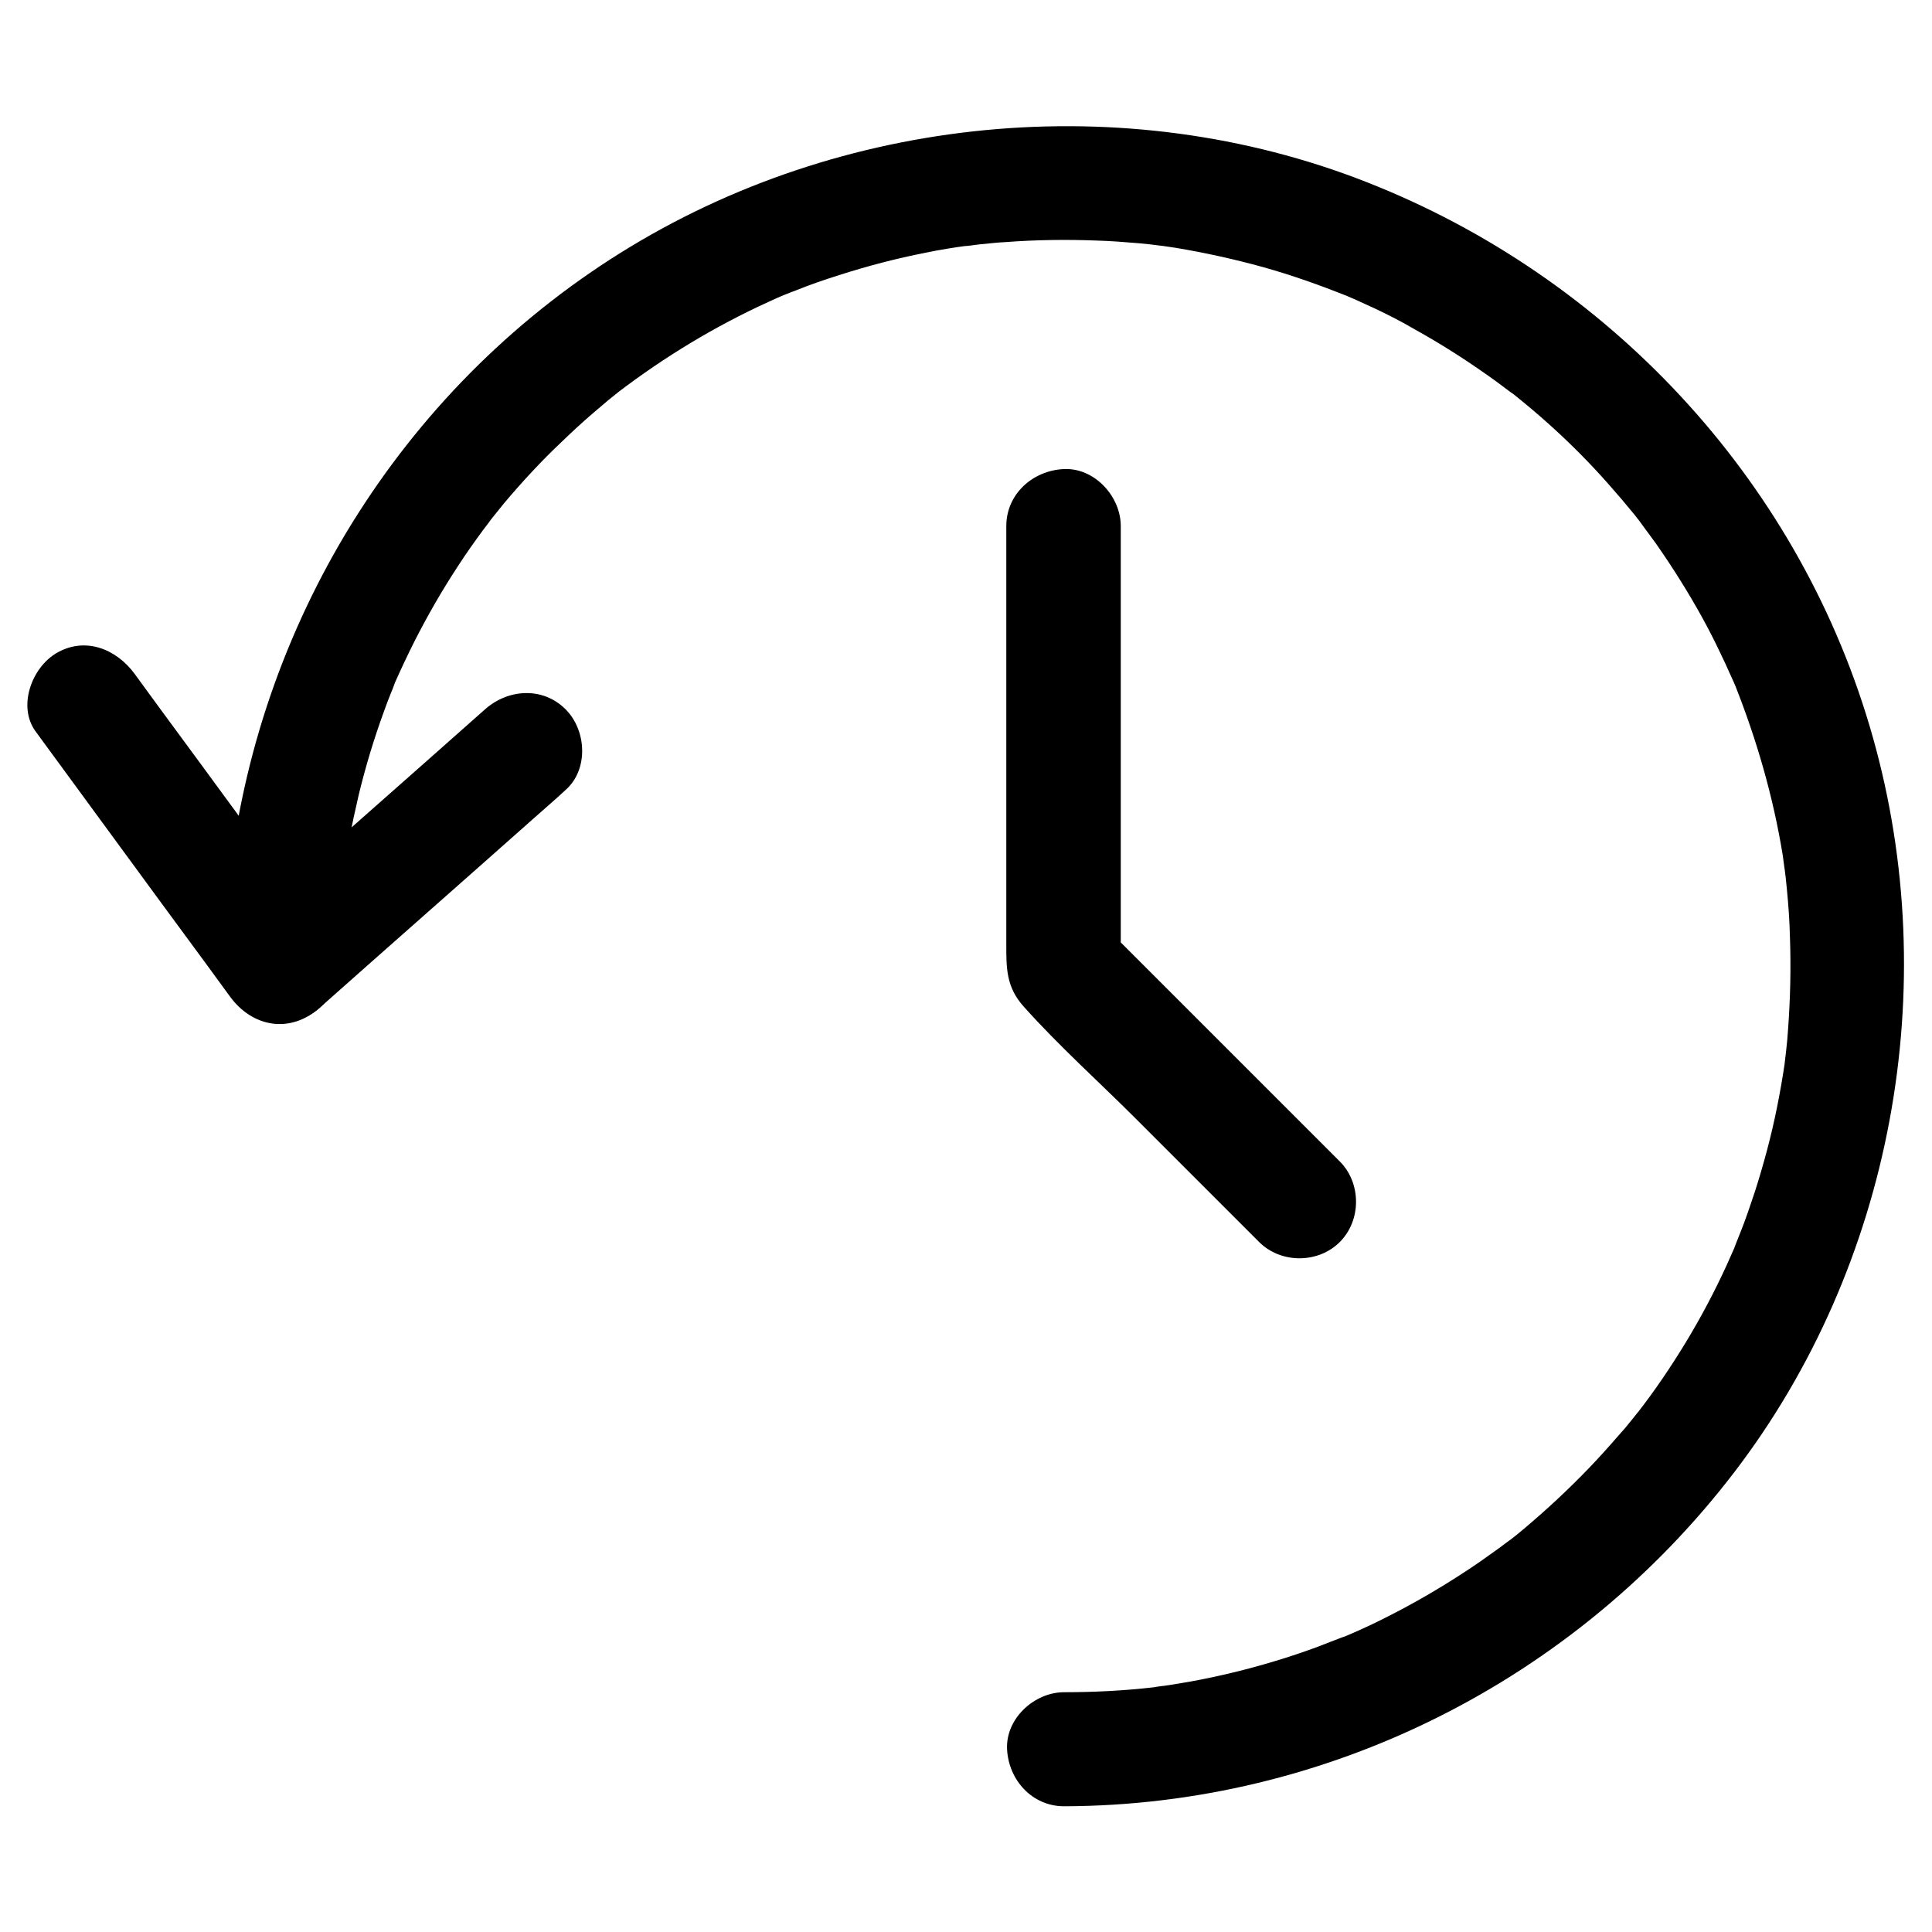
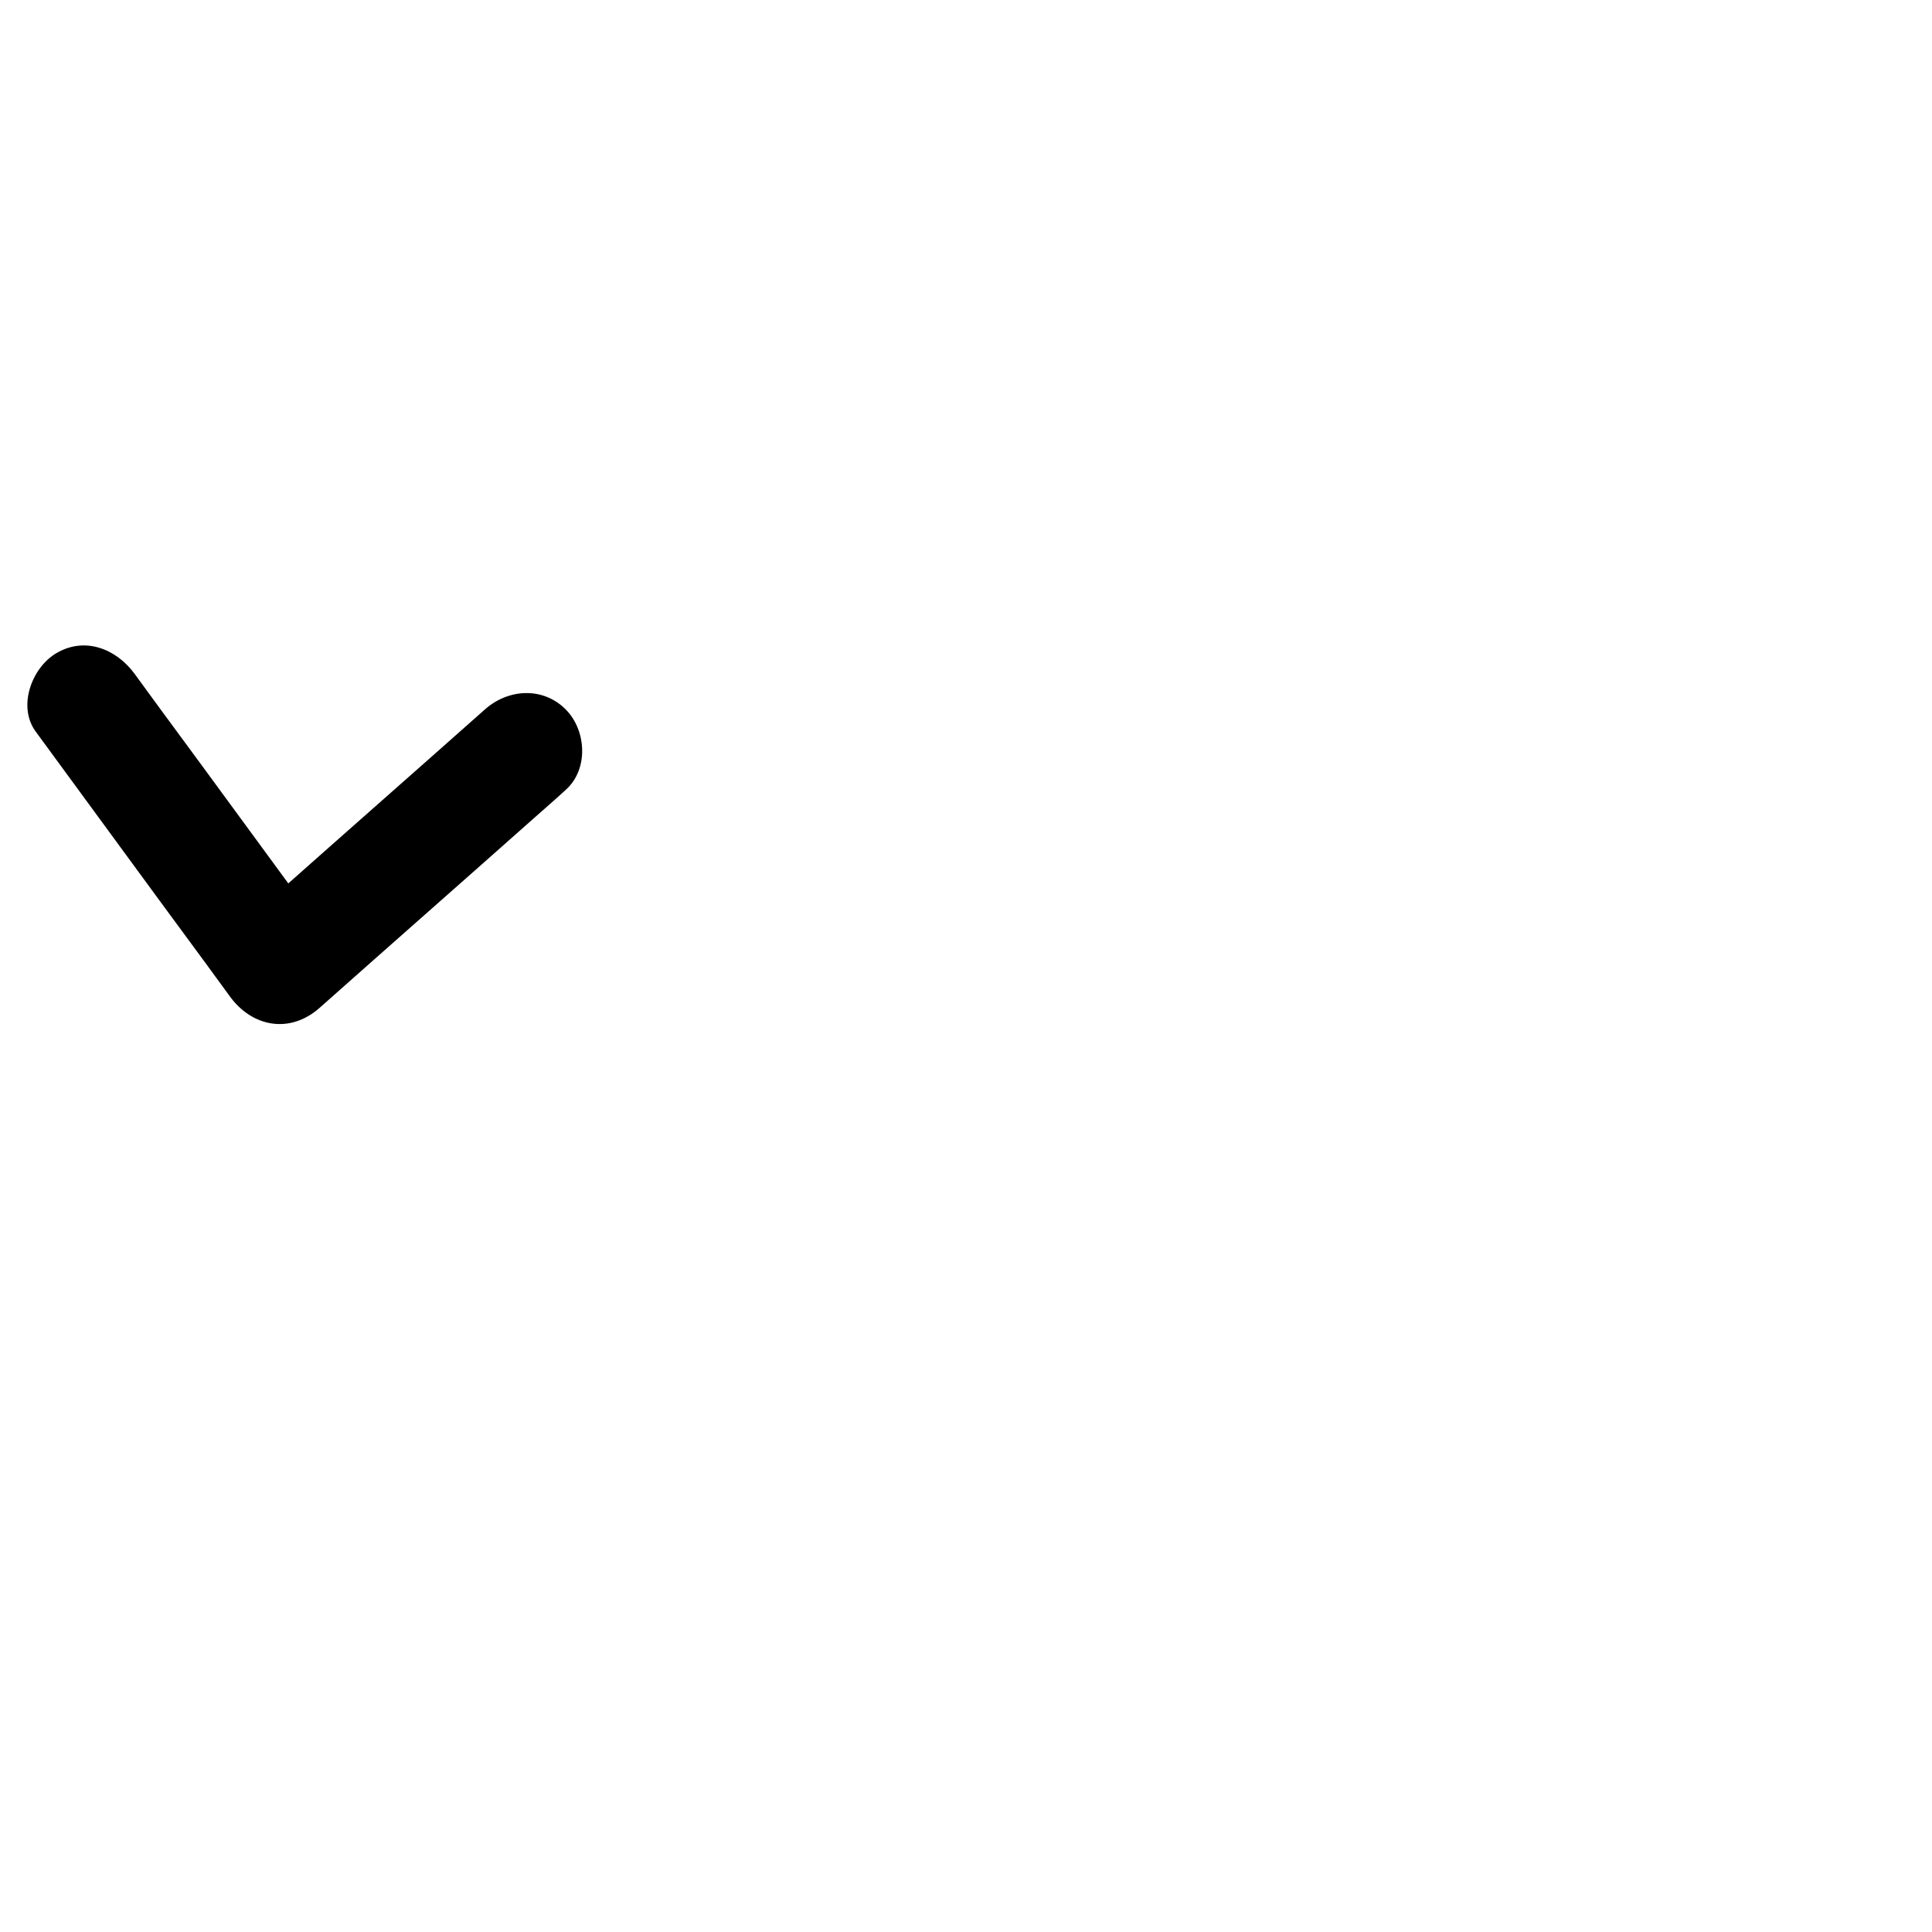
<svg xmlns="http://www.w3.org/2000/svg" fill="#000000" width="800px" height="800px" version="1.1" viewBox="144 144 512 512">
  <g>
-     <path d="m233.74 400c0-8.16 0.504-16.324 1.41-24.484 0.102-0.402 0.402-3.324 0.203-1.41-0.301 1.914 0.102-1.008 0.203-1.41 0.301-2.016 0.605-4.031 1.008-6.144 0.707-4.031 1.613-8.062 2.519-11.992 1.812-7.457 4.031-14.812 6.648-21.965 0.605-1.715 1.211-3.324 1.914-5.039 0.301-0.805 0.707-1.613 1.008-2.519-1.008 2.621-0.203 0.402 0-0.102 1.613-3.629 3.324-7.254 5.141-10.883 3.527-6.953 7.356-13.602 11.586-20.051 2.016-3.125 4.231-6.246 6.449-9.27 0.504-0.707 3.426-4.434 1.613-2.215 1.41-1.715 2.719-3.426 4.133-5.141 4.836-5.742 9.875-11.184 15.316-16.324 2.719-2.621 5.441-5.141 8.262-7.559 1.309-1.109 2.719-2.316 4.031-3.426 0.605-0.504 5.039-4.031 2.621-2.117 12.293-9.371 25.594-17.434 39.699-23.879 1.613-0.707 3.223-1.512 4.836-2.117-2.719 1.109 1.715-0.707 2.621-1.008 3.727-1.512 7.559-2.82 11.387-4.031 7.559-2.418 15.215-4.434 22.973-5.945 3.828-0.805 7.656-1.41 11.488-1.914-3.223 0.504 2.117-0.203 2.82-0.301 2.316-0.203 4.637-0.504 6.953-0.605 7.961-0.605 16.02-0.707 23.98-0.402 3.727 0.102 7.457 0.402 11.184 0.707 2.117 0.203 4.133 0.402 6.246 0.707 2.418 0.301-2.316-0.301 0.102 0 1.109 0.203 2.316 0.301 3.426 0.504 7.859 1.309 15.617 3.023 23.277 5.141 7.559 2.117 14.914 4.734 22.27 7.656-2.922-1.211 1.914 0.805 2.519 1.109 1.613 0.707 3.223 1.512 4.836 2.215 3.629 1.715 7.152 3.527 10.578 5.543 6.551 3.629 12.898 7.656 19.043 11.992 1.613 1.109 3.223 2.316 4.836 3.527 0.301 0.203 2.519 1.914 1.109 0.805-1.41-1.109 0.707 0.605 1.109 0.805 3.125 2.519 6.144 5.039 9.07 7.656 5.742 5.141 11.184 10.578 16.223 16.324 2.316 2.621 4.637 5.34 6.852 8.062 0.504 0.707 1.109 1.41 1.613 2.016-1.715-2.215-0.301-0.402 0 0.102 1.309 1.812 2.621 3.527 3.93 5.34 4.434 6.348 8.566 12.898 12.293 19.648 1.715 3.125 3.324 6.246 4.836 9.473 0.906 1.812 1.715 3.629 2.519 5.441 0.402 0.805 0.707 1.613 1.109 2.418 1.109 2.621-0.402-0.906 0.301 0.707 5.742 14.508 10.078 29.523 12.594 44.941 0.102 0.707 0.805 6.047 0.402 2.82 0.301 2.117 0.504 4.133 0.707 6.246 0.402 4.133 0.707 8.363 0.805 12.594 0.301 8.262 0.102 16.426-0.504 24.688-0.102 1.812-0.301 3.727-0.504 5.543-0.102 1.008-0.707 5.844-0.301 2.82-0.605 4.133-1.309 8.16-2.117 12.191-1.512 7.559-3.527 15.012-5.844 22.27-1.211 3.629-2.418 7.254-3.828 10.781-0.203 0.605-2.519 6.144-1.211 3.223-0.805 1.812-1.613 3.629-2.418 5.441-3.223 7.055-6.852 13.906-10.883 20.555-3.93 6.449-8.062 12.594-12.695 18.539 1.812-2.316-1.109 1.41-1.715 2.117-1.109 1.41-2.215 2.719-3.426 4.031-2.621 3.023-5.238 5.945-7.961 8.766-5.34 5.543-10.984 10.781-16.828 15.719-1.512 1.309-3.023 2.519-4.637 3.727 2.418-1.914-1.613 1.211-2.215 1.613-3.223 2.316-6.449 4.637-9.773 6.75-6.348 4.133-12.797 7.859-19.547 11.285-3.324 1.715-6.75 3.324-10.277 4.836-0.402 0.203-2.922 1.211-1.309 0.504 1.715-0.707-0.906 0.402-1.309 0.504-2.117 0.805-4.133 1.613-6.246 2.418-7.152 2.621-14.508 4.836-21.965 6.648-3.727 0.906-7.559 1.715-11.387 2.418-1.812 0.301-3.629 0.605-5.441 0.906-0.906 0.102-1.812 0.301-2.719 0.402 3.324-0.504-1.211 0.102-1.512 0.203-7.859 0.906-15.82 1.309-23.781 1.309-7.859 0-15.516 6.953-15.113 15.113s6.648 15.113 15.113 15.113c69.727-0.203 135.32-33.25 177.64-88.57 41.918-54.816 55.418-128.47 36.676-194.77-18.648-66.195-67.82-120-131.2-145.9-63.781-26.199-139.05-19.75-198 15.922-58.949 35.668-97.844 97.133-106.11 165.45-1.008 8.363-1.512 16.727-1.512 25.191 0 7.859 6.953 15.516 15.113 15.113 8.266-0.402 15.117-6.652 15.117-15.113z" />
    <path d="m153.43 337.83c15.012 20.453 29.926 40.91 44.941 61.262 2.215 3.023 4.332 5.945 6.551 8.969 5.945 8.16 15.922 9.977 23.781 3.023 18.941-16.828 37.988-33.555 56.93-50.383 2.719-2.418 5.543-4.836 8.262-7.356 6.144-5.441 5.543-15.82 0-21.363-6.047-6.047-15.215-5.441-21.363 0-18.941 16.828-37.988 33.555-56.93 50.383-2.719 2.418-5.543 4.836-8.262 7.356 7.961 1.008 15.82 2.016 23.781 3.023-15.012-20.453-29.926-40.91-44.941-61.262-2.215-3.023-4.332-5.945-6.551-8.969-4.836-6.551-13.098-9.875-20.656-5.441-6.551 3.832-10.379 14.109-5.543 20.758z" />
-     <path d="m410.68 283.42v90.281 20.453c0 6.246-0.102 11.387 4.637 16.625 9.27 10.379 19.852 19.852 29.727 29.727 10.883 10.883 21.766 21.766 32.648 32.648 5.742 5.742 15.617 5.742 21.363 0 5.742-5.742 5.742-15.617 0-21.363-18.137-18.137-36.375-36.375-54.512-54.512l-7.961-7.961c1.512 3.527 2.922 7.152 4.434 10.68v-101.97-14.609c0-7.859-6.953-15.516-15.113-15.113-8.27 0.406-15.223 6.652-15.223 15.117z" />
  </g>
</svg>